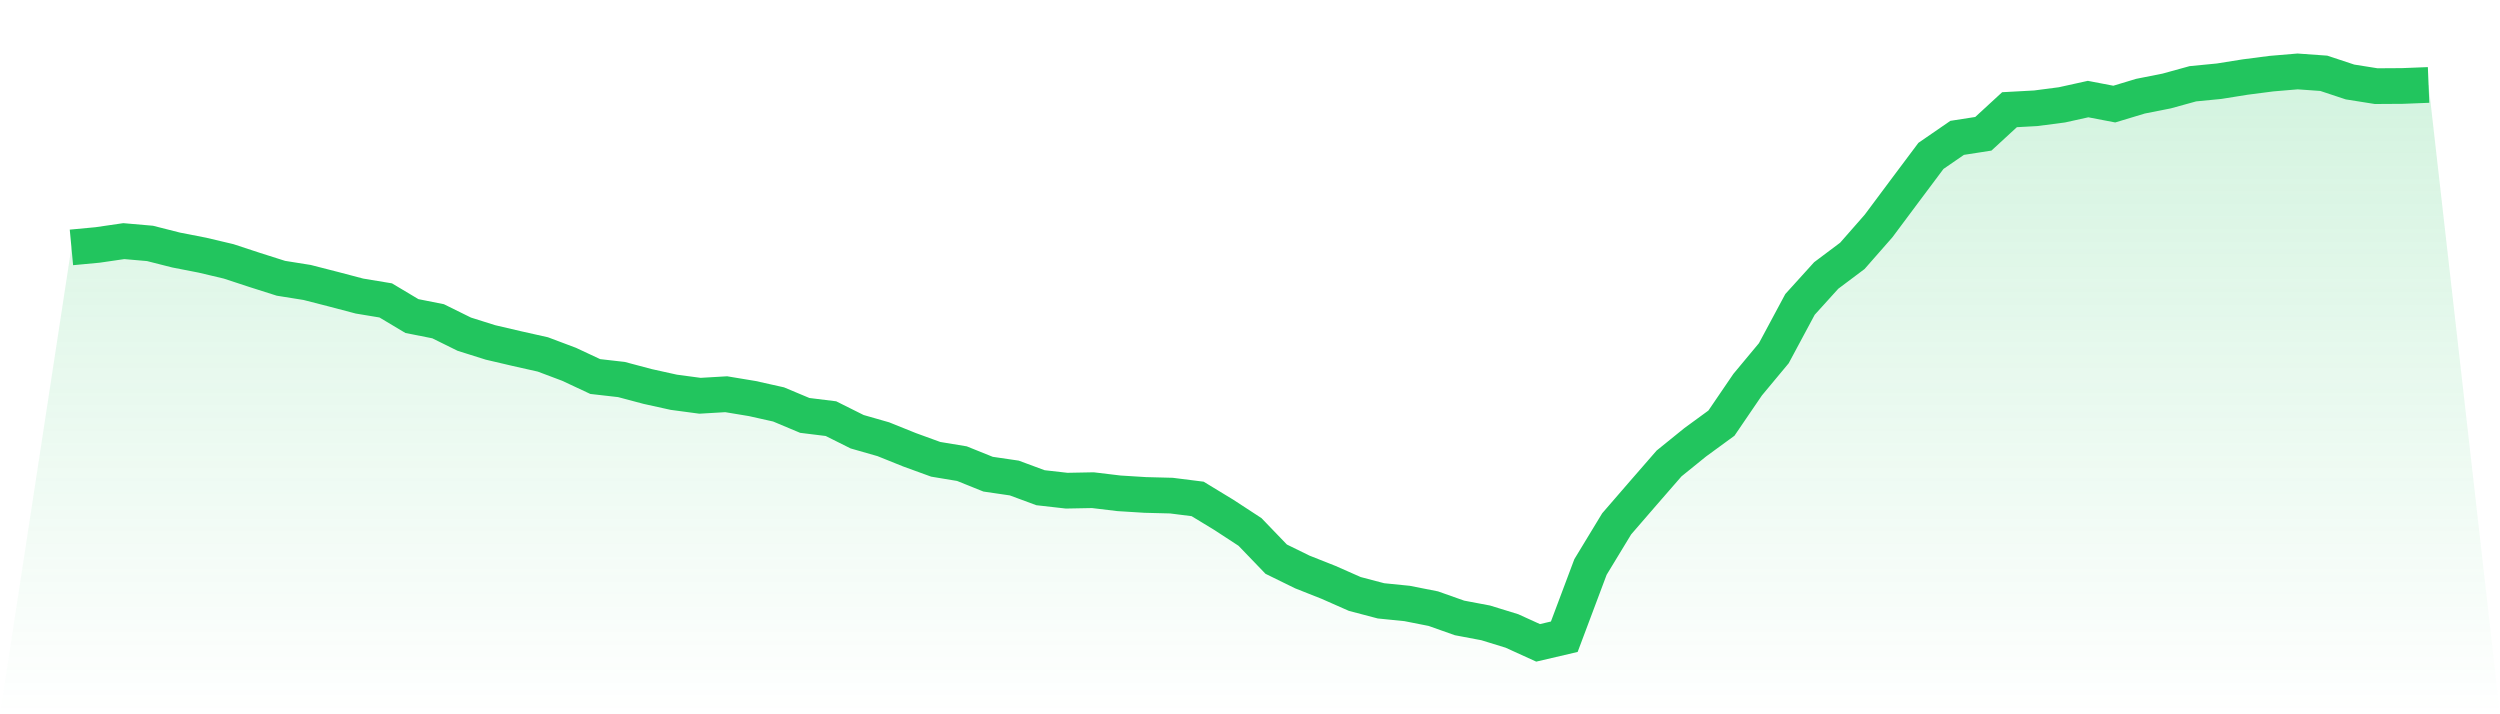
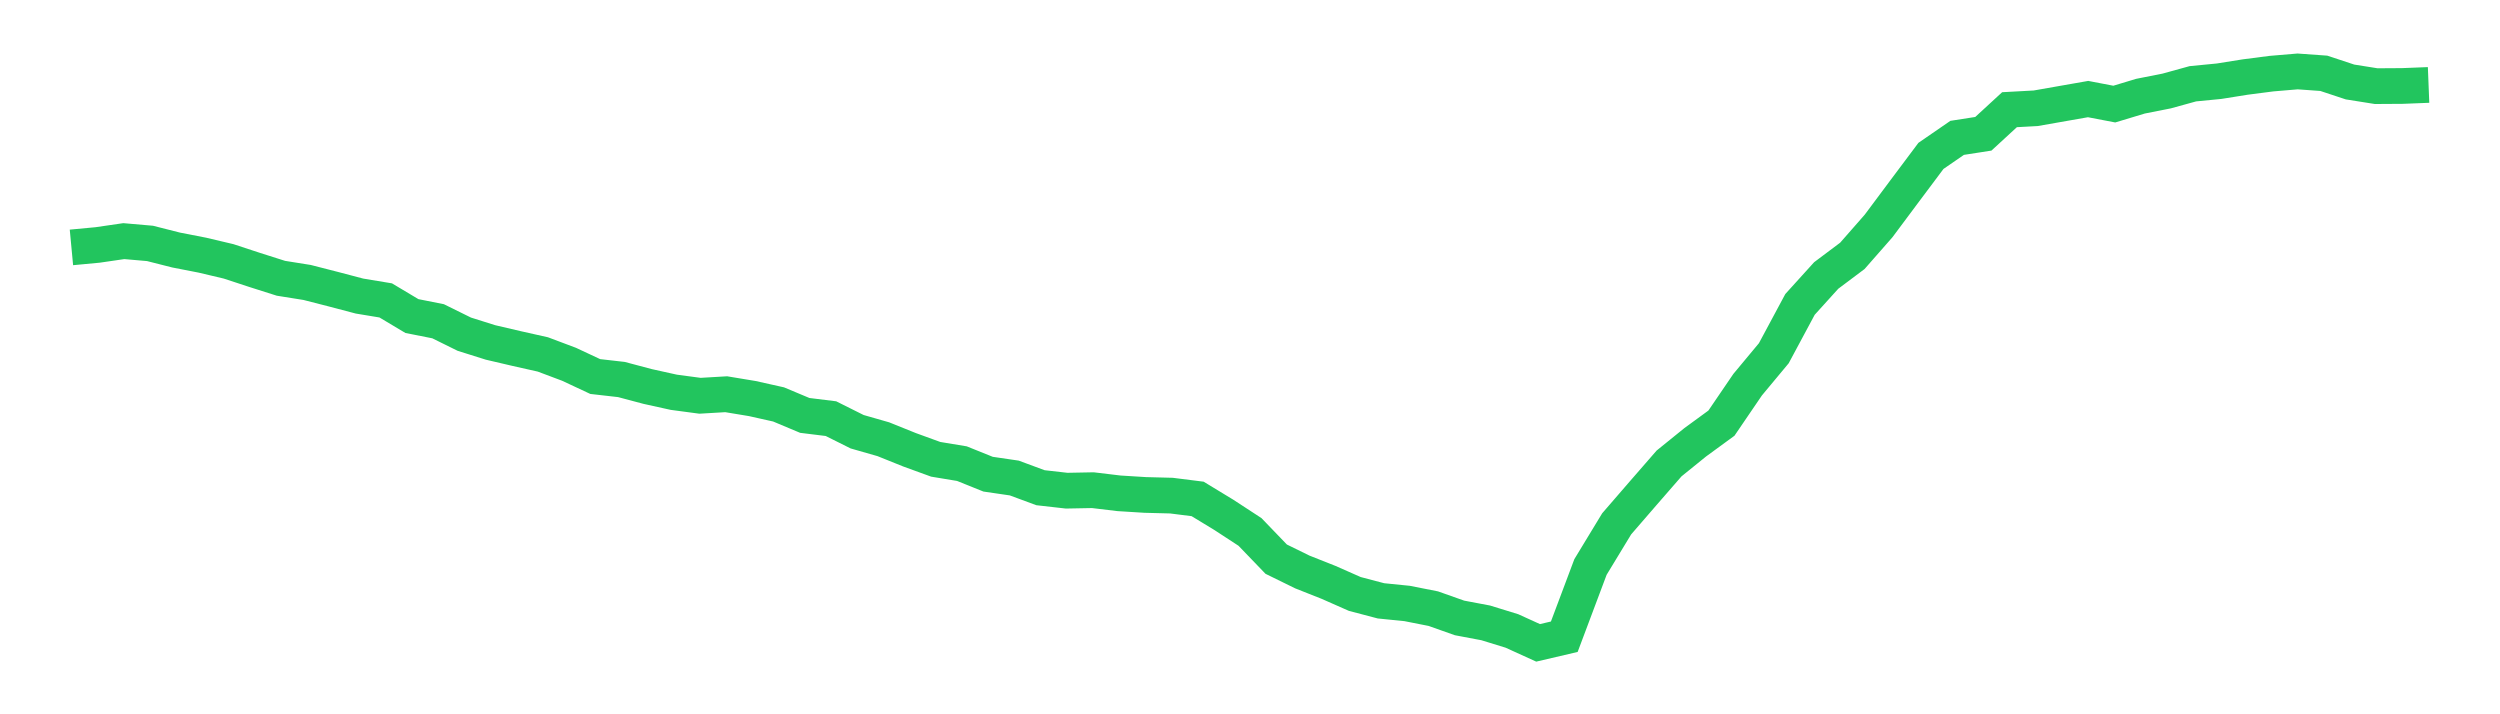
<svg xmlns="http://www.w3.org/2000/svg" viewBox="0 0 140 40">
  <defs>
    <linearGradient id="gradient" x1="0" x2="0" y1="0" y2="1">
      <stop offset="0%" stop-color="#22c55e" stop-opacity="0.2" />
      <stop offset="100%" stop-color="#22c55e" stop-opacity="0" />
    </linearGradient>
  </defs>
-   <path d="M4,13.855 L4,13.855 L5.467,13.717 L6.933,13.503 L8.4,13.631 L9.867,14.003 L11.333,14.289 L12.8,14.636 L14.267,15.118 L15.733,15.584 L17.2,15.818 L18.667,16.194 L20.133,16.58 L21.6,16.823 L23.067,17.699 L24.533,17.99 L26,18.714 L27.467,19.176 L28.933,19.519 L30.4,19.848 L31.867,20.4 L33.333,21.086 L34.8,21.253 L36.267,21.643 L37.733,21.967 L39.2,22.163 L40.667,22.077 L42.133,22.32 L43.6,22.648 L45.067,23.263 L46.533,23.444 L48,24.177 L49.467,24.597 L50.933,25.187 L52.4,25.721 L53.867,25.964 L55.333,26.554 L56.8,26.769 L58.267,27.312 L59.733,27.478 L61.2,27.45 L62.667,27.626 L64.133,27.717 L65.6,27.755 L67.067,27.94 L68.533,28.831 L70,29.789 L71.467,31.313 L72.933,32.032 L74.4,32.613 L75.867,33.261 L77.333,33.647 L78.8,33.795 L80.267,34.085 L81.733,34.604 L83.2,34.881 L84.667,35.333 L86.133,36 L87.6,35.657 L89.067,31.751 L90.533,29.336 L92,27.64 L93.467,25.954 L94.933,24.768 L96.4,23.696 L97.867,21.543 L99.333,19.781 L100.8,17.047 L102.267,15.427 L103.733,14.327 L105.2,12.655 L106.667,10.688 L108.133,8.73 L109.6,7.72 L111.067,7.492 L112.533,6.143 L114,6.063 L115.467,5.872 L116.933,5.548 L118.4,5.829 L119.867,5.386 L121.333,5.096 L122.8,4.691 L124.267,4.548 L125.733,4.314 L127.2,4.124 L128.667,4 L130.133,4.105 L131.6,4.591 L133.067,4.824 L134.533,4.815 L136,4.757 L140,40 L0,40 z" fill="url(#gradient)" />
-   <path d="M4,13.855 L4,13.855 L5.467,13.717 L6.933,13.503 L8.4,13.631 L9.867,14.003 L11.333,14.289 L12.8,14.636 L14.267,15.118 L15.733,15.584 L17.2,15.818 L18.667,16.194 L20.133,16.58 L21.6,16.823 L23.067,17.699 L24.533,17.99 L26,18.714 L27.467,19.176 L28.933,19.519 L30.4,19.848 L31.867,20.4 L33.333,21.086 L34.8,21.253 L36.267,21.643 L37.733,21.967 L39.2,22.163 L40.667,22.077 L42.133,22.32 L43.6,22.648 L45.067,23.263 L46.533,23.444 L48,24.177 L49.467,24.597 L50.933,25.187 L52.4,25.721 L53.867,25.964 L55.333,26.554 L56.8,26.769 L58.267,27.312 L59.733,27.478 L61.2,27.45 L62.667,27.626 L64.133,27.717 L65.6,27.755 L67.067,27.94 L68.533,28.831 L70,29.789 L71.467,31.313 L72.933,32.032 L74.4,32.613 L75.867,33.261 L77.333,33.647 L78.8,33.795 L80.267,34.085 L81.733,34.604 L83.2,34.881 L84.667,35.333 L86.133,36 L87.6,35.657 L89.067,31.751 L90.533,29.336 L92,27.64 L93.467,25.954 L94.933,24.768 L96.4,23.696 L97.867,21.543 L99.333,19.781 L100.8,17.047 L102.267,15.427 L103.733,14.327 L105.2,12.655 L106.667,10.688 L108.133,8.73 L109.6,7.72 L111.067,7.492 L112.533,6.143 L114,6.063 L115.467,5.872 L116.933,5.548 L118.4,5.829 L119.867,5.386 L121.333,5.096 L122.8,4.691 L124.267,4.548 L125.733,4.314 L127.2,4.124 L128.667,4 L130.133,4.105 L131.6,4.591 L133.067,4.824 L134.533,4.815 L136,4.757" fill="none" stroke="#22c55e" stroke-width="2" />
+   <path d="M4,13.855 L4,13.855 L5.467,13.717 L6.933,13.503 L8.4,13.631 L9.867,14.003 L11.333,14.289 L12.8,14.636 L14.267,15.118 L15.733,15.584 L17.2,15.818 L18.667,16.194 L20.133,16.58 L21.6,16.823 L23.067,17.699 L24.533,17.99 L26,18.714 L27.467,19.176 L28.933,19.519 L30.4,19.848 L31.867,20.4 L33.333,21.086 L34.8,21.253 L36.267,21.643 L37.733,21.967 L39.2,22.163 L40.667,22.077 L42.133,22.32 L43.6,22.648 L45.067,23.263 L46.533,23.444 L48,24.177 L49.467,24.597 L50.933,25.187 L52.4,25.721 L53.867,25.964 L55.333,26.554 L56.8,26.769 L58.267,27.312 L59.733,27.478 L61.2,27.45 L62.667,27.626 L64.133,27.717 L65.6,27.755 L67.067,27.94 L68.533,28.831 L70,29.789 L71.467,31.313 L72.933,32.032 L74.4,32.613 L75.867,33.261 L77.333,33.647 L78.8,33.795 L80.267,34.085 L81.733,34.604 L83.2,34.881 L84.667,35.333 L86.133,36 L87.6,35.657 L89.067,31.751 L90.533,29.336 L92,27.64 L93.467,25.954 L94.933,24.768 L96.4,23.696 L97.867,21.543 L99.333,19.781 L100.8,17.047 L102.267,15.427 L103.733,14.327 L105.2,12.655 L106.667,10.688 L108.133,8.73 L109.6,7.72 L111.067,7.492 L112.533,6.143 L114,6.063 L116.933,5.548 L118.4,5.829 L119.867,5.386 L121.333,5.096 L122.8,4.691 L124.267,4.548 L125.733,4.314 L127.2,4.124 L128.667,4 L130.133,4.105 L131.6,4.591 L133.067,4.824 L134.533,4.815 L136,4.757" fill="none" stroke="#22c55e" stroke-width="2" />
</svg>